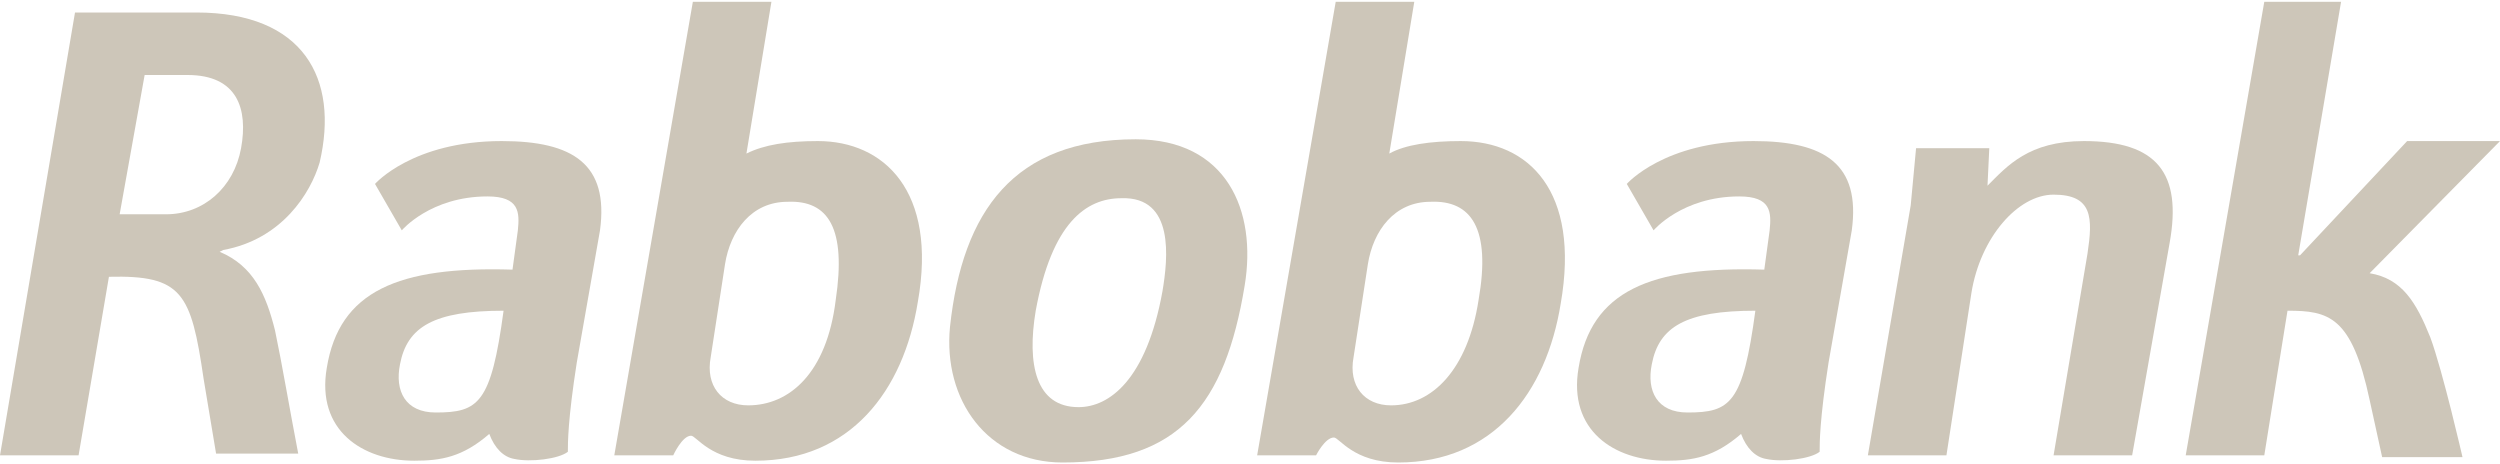
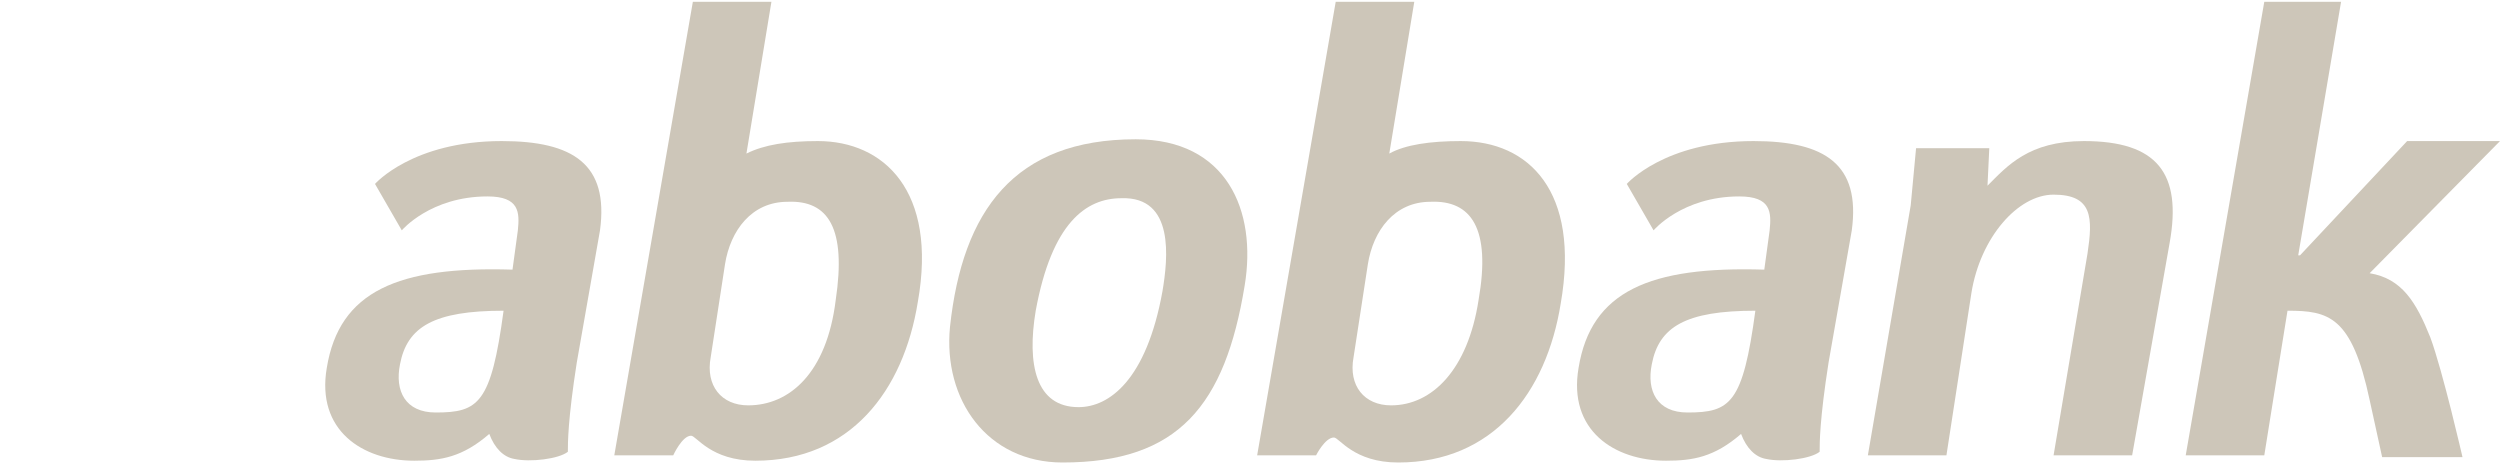
<svg xmlns="http://www.w3.org/2000/svg" viewBox="0 0 140 26">
  <path fill="#CDC6B9" d="M81.8,7.9c-1.7,0-3.1,0.2-4,0.7l1.4-8.5h-4.4l-4.4,25.4h3.3c0,0,0.5-1,1-1c0.3,0,1.1,1.4,3.6,1.4c5.3,0,8.3-3.9,9.1-8.9C88.5,10.7,85.6,7.9,81.8,7.9z M82.8,16.8c-0.6,3.9-2.6,5.9-4.9,5.9c-1.5,0-2.4-1.1-2.1-2.7l0.8-5.2c0.3-1.9,1.5-3.5,3.5-3.5C82.4,11.2,83.5,12.8,82.8,16.8z" />
  <path fill="#CDC6B9" d="M121.5,13.6c0.7-3.9-0.7-5.7-4.8-5.7c-3.1,0-4.3,1.4-5.4,2.5l0.1-2.1l-4.1,0l-0.3,3.2l-2.4,14h4.4l1.4-9.1c0.5-3.1,2.6-5.5,4.6-5.5c2.2,0,2.2,1.3,1.9,3.3L115,25.5h4.4L121.5,13.6z" />
  <path fill="#CDC6B9" d="M140,7.9h-5.2l-6,6.4l-0.1,0l2.4-14.2h-4.3l-4.4,25.4h4.4l0.4-2.5l0.9-5.6c2.3,0,3.6,0.3,4.6,5l0.7,3.2h4.5c0,0-1.1-4.8-1.8-6.7c-0.8-2-1.6-3.3-3.4-3.6L140,7.9z" />
-   <path fill="#CDC6B9" d="M17.9,9.1C19,4.4,17,0.7,11,0.7l-6.8,0L0,25.5h4.4l1.7-10c4.1-0.1,4.6,0.9,5.3,5.7l0.7,4.2h4.6c-0.5-2.6-0.9-5-1.3-6.9c-0.5-2-1.2-3.6-3.1-4.4l0.2-0.1C15.8,13.4,17.4,10.8,17.9,9.1z M9.3,12H6.7l1.4-7.8l2.4,0c2.8,0,3.4,1.9,3,4.1C13.1,10.5,11.4,12,9.3,12z" />
  <path fill="#CDC6B9" d="M28.1,7.9c-5,0-7.1,2.4-7.1,2.4l1.5,2.6c0,0,1.6-1.9,4.8-1.9c1.8,0,1.8,0.9,1.7,1.9l-0.3,2.2c-6.4-0.2-9.7,1.2-10.4,5.5c-0.6,3.5,2,5.2,4.9,5.2c1.5,0,2.7-0.2,4.2-1.5c0.3,0.8,0.8,1.3,1.4,1.4c0.9,0.2,2.5,0,3-0.4c0-0.5,0-1.8,0.5-5l1.3-7.4C34.1,9.2,32.1,7.9,28.1,7.9z M24.4,23.1c-1.7,0-2.3-1.2-2-2.7c0.4-2.1,1.9-3,5.8-3C27.5,22.6,26.8,23.1,24.4,23.1z" />
  <path fill="#CDC6B9" d="M98.2,7.9c-5,0-7.1,2.4-7.1,2.4l1.5,2.6c0,0,1.6-1.9,4.8-1.9c1.8,0,1.8,0.9,1.7,1.9l-0.3,2.2c-6.4-0.2-9.7,1.2-10.4,5.5c-0.6,3.5,2,5.2,4.9,5.2c1.5,0,2.7-0.2,4.2-1.5c0.3,0.8,0.8,1.3,1.4,1.4c0.9,0.2,2.5,0,3-0.4c0-0.5,0-1.8,0.5-5l1.3-7.4C104.2,9.2,102.2,7.9,98.2,7.9z M94.5,23.1c-1.7,0-2.3-1.2-2-2.7c0.4-2.1,1.9-3,5.8-3C97.6,22.6,96.9,23.1,94.5,23.1z" />
  <path fill="#CDC6B9" d="M45.8,7.9c-1.7,0-3,0.2-4,0.7l1.4-8.5h-4.4l-4.4,25.4h3.3c0,0,0.5-1.1,1-1.1c0.3,0,1.1,1.4,3.6,1.4c5.3,0,8.3-3.9,9.1-8.9C52.5,10.7,49.5,7.9,45.8,7.9z M46.8,16.8c-0.5,4.1-2.6,5.9-4.9,5.9c-1.5,0-2.4-1.1-2.1-2.7l0.8-5.2c0.3-1.9,1.5-3.5,3.5-3.5h0v0C46.4,11.2,47.4,12.8,46.8,16.8z" />
  <path fill="#CDC6B9" d="M63.6,7.8c-6.8,0-9.7,4-10.4,10.5c-0.4,4.1,2.1,7.6,6.3,7.6c6.5,0,9.1-3.2,10.2-9.9C70.4,11.8,68.7,7.8,63.6,7.8z M65.1,16.3c-0.9,5-3,6.5-4.7,6.5c-2.4,0-2.9-2.4-2.4-5.4c0.9-4.9,2.8-6.3,4.8-6.3C65.8,11,65.4,14.5,65.1,16.3z" />
</svg>